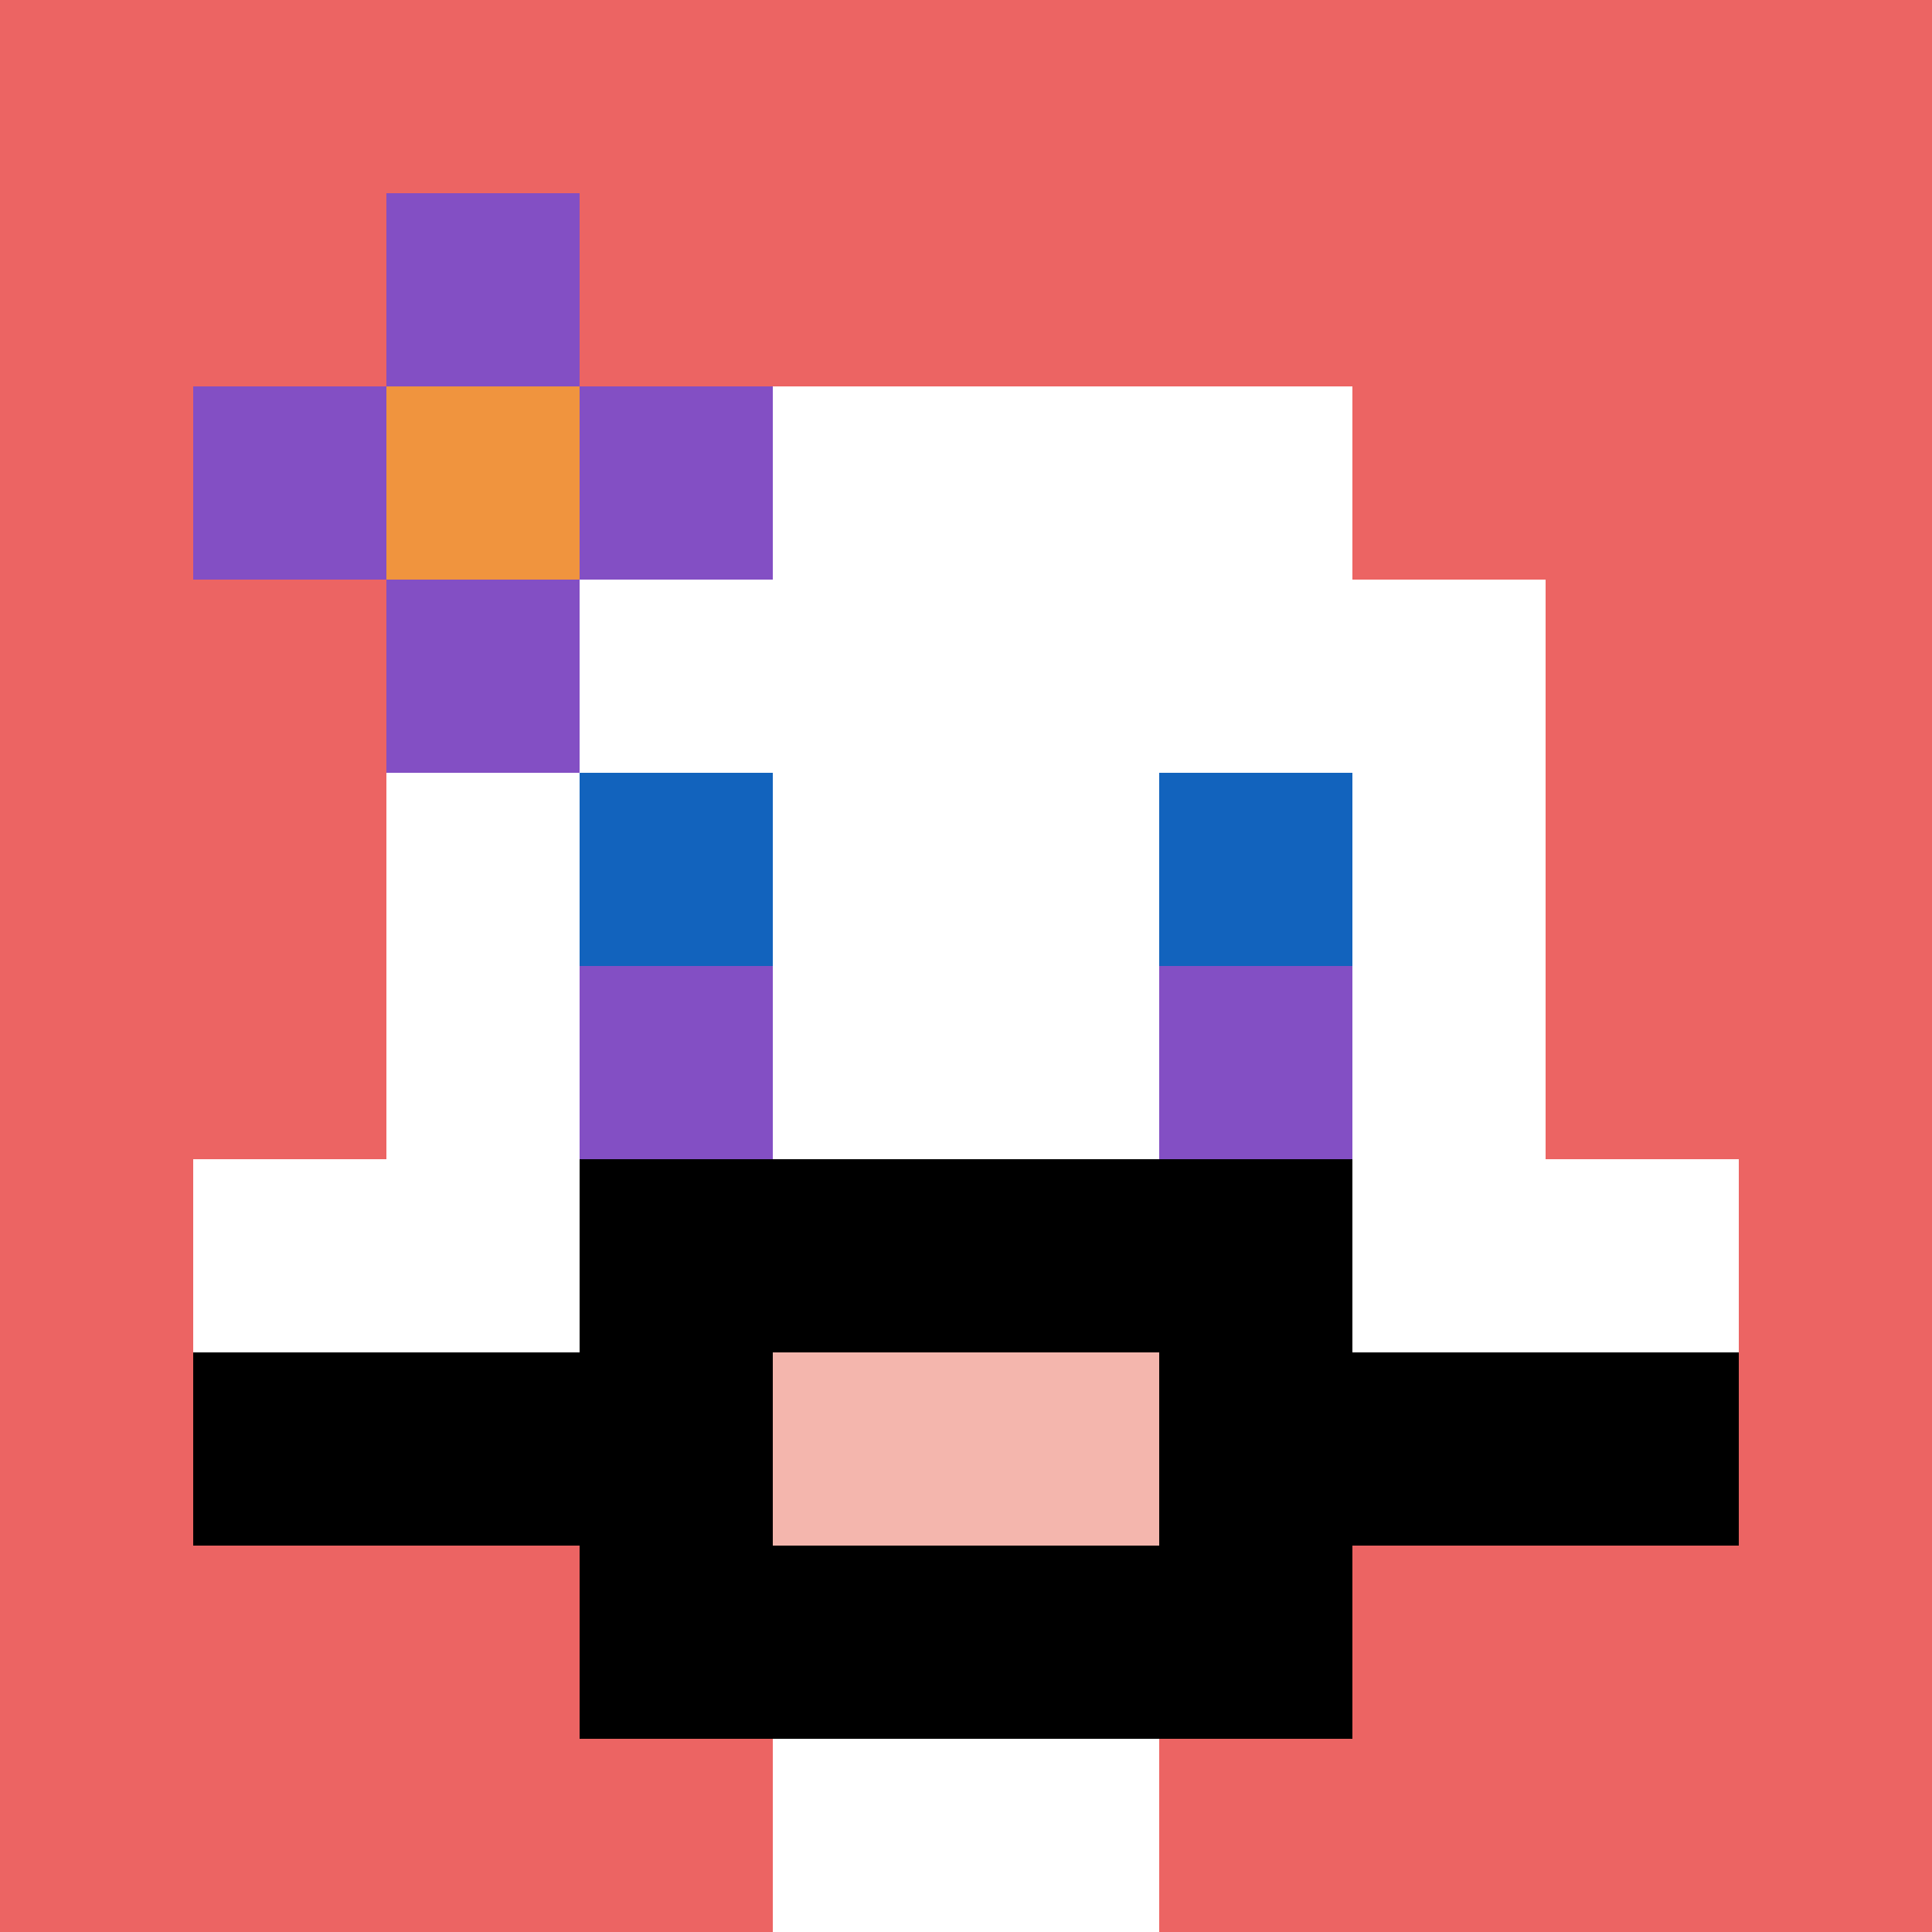
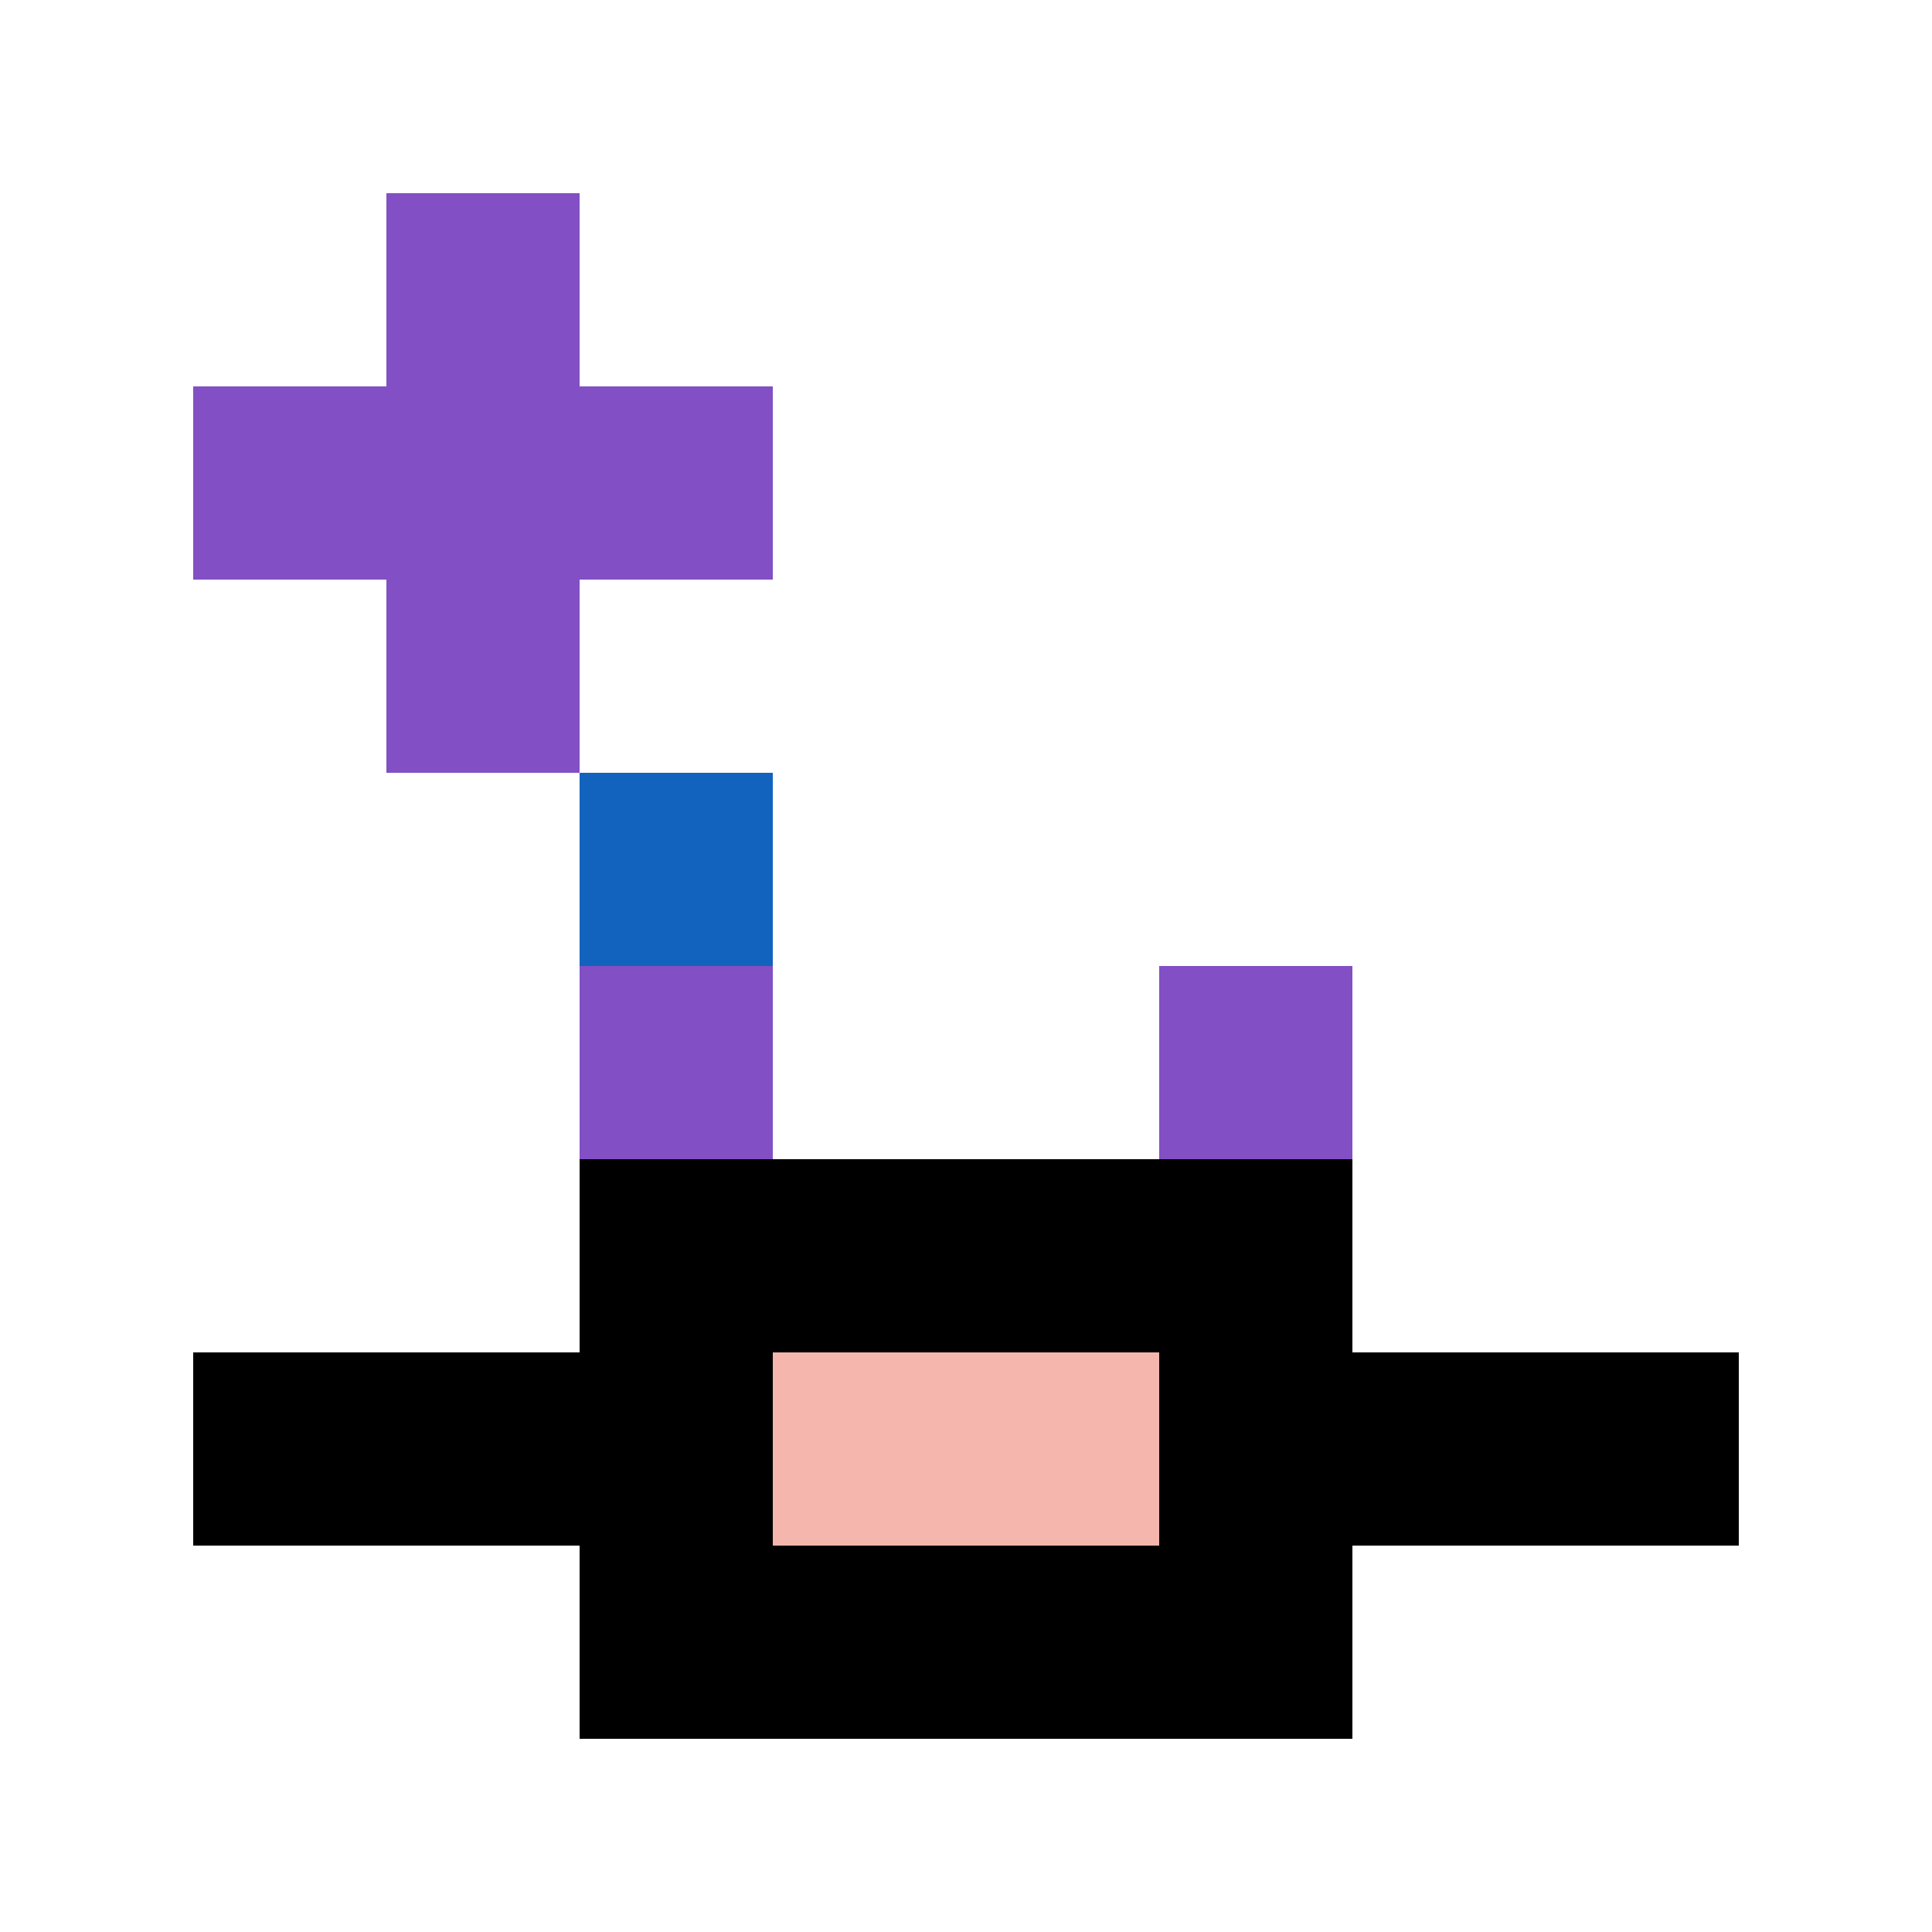
<svg xmlns="http://www.w3.org/2000/svg" version="1.1" width="702" height="702">
  <title>'goose-pfp-759214' by Dmitri Cherniak</title>
  <desc>seed=759214
backgroundColor=#ffffff
padding=20
innerPadding=0
timeout=500
dimension=1
border=false
Save=function(){return n.handleSave()}
frame=2679

Rendered at Sun Sep 15 2024 22:52:16 GMT+0800 (中国标准时间)
Generated in &lt;1ms
</desc>
  <defs />
  <rect width="100%" height="100%" fill="#ffffff" />
  <g>
    <g id="0-0">
-       <rect x="0" y="0" height="702" width="702" fill="#EC6463" />
      <g>
        <rect id="0-0-3-2-4-7" x="210.6" y="140.4" width="280.8" height="491.4" fill="#ffffff" />
        <rect id="0-0-2-3-6-5" x="140.4" y="210.6" width="421.2" height="351" fill="#ffffff" />
        <rect id="0-0-4-8-2-2" x="280.8" y="561.6" width="140.4" height="140.4" fill="#ffffff" />
        <rect id="0-0-1-6-8-1" x="70.2" y="421.2" width="561.6" height="70.2" fill="#ffffff" />
        <rect id="0-0-1-7-8-1" x="70.2" y="491.4" width="561.6" height="70.2" fill="#000000" />
        <rect id="0-0-3-6-4-3" x="210.6" y="421.2" width="280.8" height="210.6" fill="#000000" />
        <rect id="0-0-4-7-2-1" x="280.8" y="491.4" width="140.4" height="70.2" fill="#F4B6AD" />
        <rect id="0-0-3-4-1-1" x="210.6" y="280.8" width="70.2" height="70.2" fill="#1263BD" />
-         <rect id="0-0-6-4-1-1" x="421.2" y="280.8" width="70.2" height="70.2" fill="#1263BD" />
        <rect id="0-0-3-5-1-1" x="210.6" y="351" width="70.2" height="70.2" fill="#834FC4" />
        <rect id="0-0-6-5-1-1" x="421.2" y="351" width="70.2" height="70.2" fill="#834FC4" />
        <rect id="0-0-1-2-3-1" x="70.2" y="140.4" width="210.6" height="70.2" fill="#834FC4" />
        <rect id="0-0-2-1-1-3" x="140.4" y="70.2" width="70.2" height="210.6" fill="#834FC4" />
-         <rect id="0-0-2-2-1-1" x="140.4" y="140.4" width="70.2" height="70.2" fill="#F0943E" />
      </g>
      <rect x="0" y="0" stroke="white" stroke-width="0" height="702" width="702" fill="none" />
    </g>
  </g>
</svg>